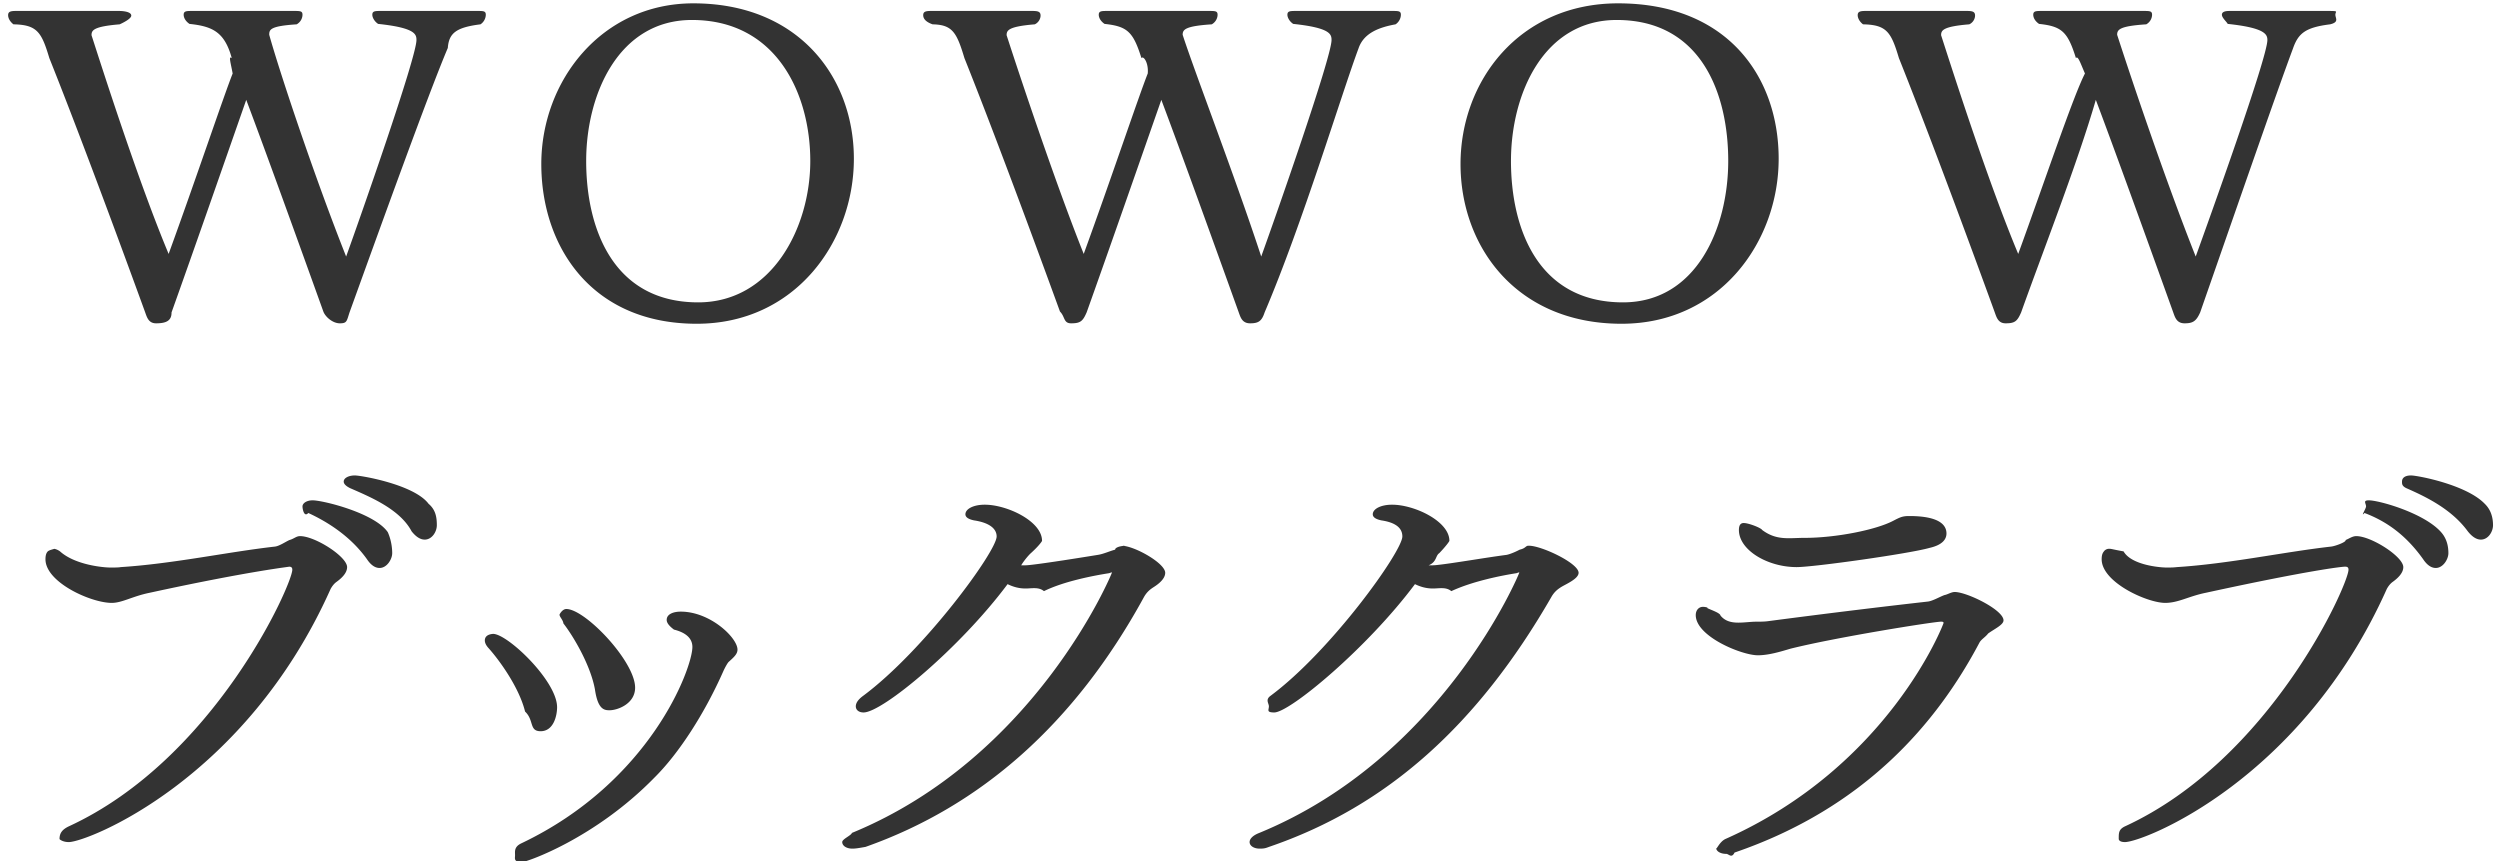
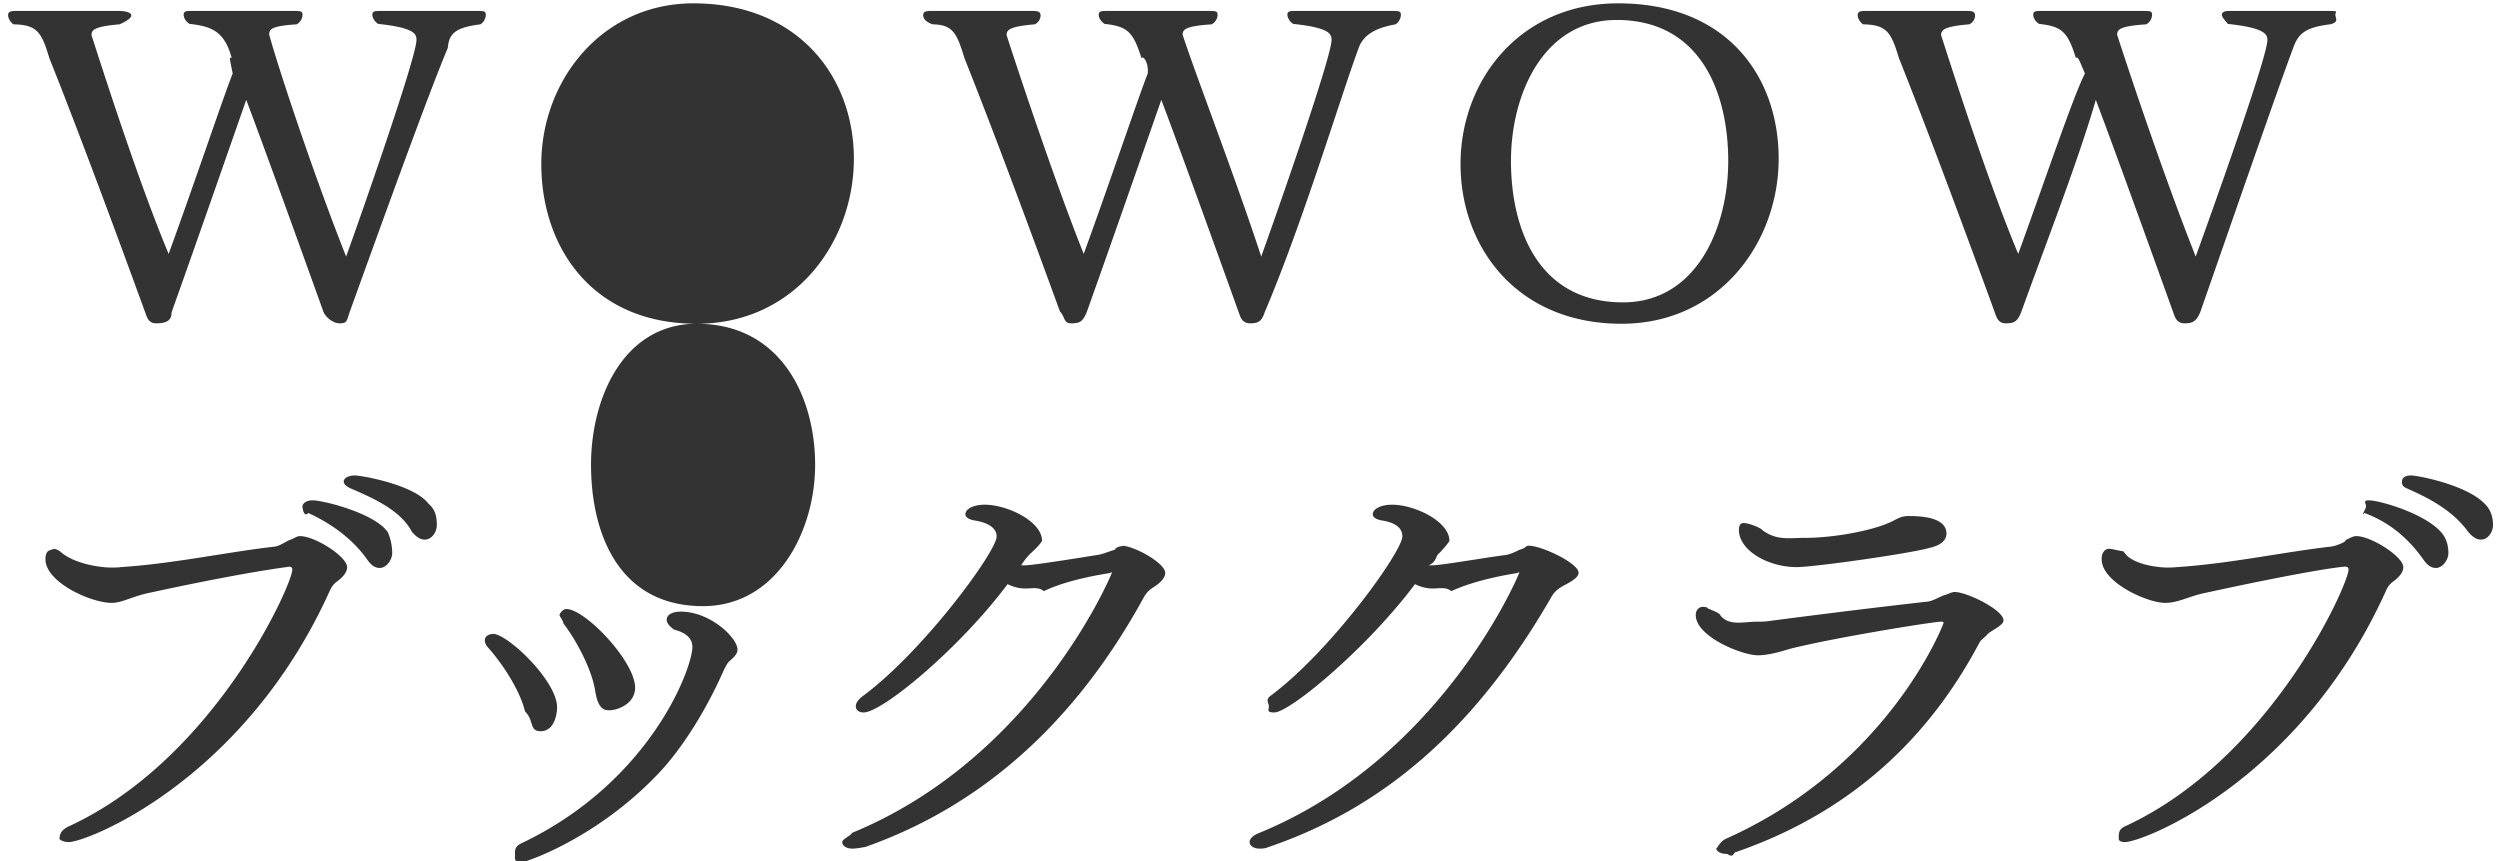
<svg xmlns="http://www.w3.org/2000/svg" width="299" height="103">
-   <path fill-rule="evenodd" fill="#333" d="M296.715 64.537c-.464 0-.986-.261-1.567-.991-1.948-2.663-4.988-4.124-7.366-5.168-.522-.262-.502-.522-.502-.783 0-.418.328-.731 1.082-.731s6.612 1.096 8.817 3.393c.754.73.986 1.671.986 2.558 0 .783-.58 1.722-1.45 1.722Zm-4.757-.887c.696.783.87 1.723.87 2.506 0 .731-.638 1.774-1.508 1.774-.464 0-.986-.26-1.508-1.043-1.972-2.767-4.252-4.49-7.018-5.534-.522.567.186-.522.186-.783 0-.366-.418-.73.336-.73 1.218 0 6.612 1.513 8.642 3.81Zm-4.524 4.176c0 .731-.696 1.357-1.276 1.775-.29.209-.522.522-.696.835-10.208 22.864-29.116 30.277-31.32 30.277-.696 0-.742-.314-.742-.373 0-.724-.012-1.141.742-1.506 17.458-8.039 26.738-28.972 26.738-30.695 0-.261-.116-.365-.406-.365-.374 0-4.234.418-16.704 3.132-2.03.418-3.248 1.2-4.814 1.2-2.146 0-7.598-2.453-7.598-5.219 0-.366.058-.679.232-.888a.776.776 0 0 1 .696-.365c.232 0 .522.104 1.694.312.916 1.619 4.28 1.932 5.15 1.932.406 0 .812 0 1.218-.052 6.264-.396 12.876-1.827 18.444-2.453.522-.053 1.888-.574 1.74-.783.406-.157.812-.47 1.276-.47 1.798 0 5.626 2.453 5.626 3.706ZM274.266 5.73c-2.03 5.429-7.424 21.037-11.126 31.634-.474 1.066-.88 1.305-1.866 1.305-.986 0-1.16-.783-1.392-1.409-3.19-8.875-6.728-18.689-9.222-25.318-2.16 7.468-6.207 17.8-8.933 25.422-.464 1.066-.754 1.305-1.856 1.305-.928 0-1.102-.783-1.334-1.409-4.35-11.954-8.642-23.36-11.426-30.31-.928-3.1-1.45-3.987-4.292-4.039-.406-.313-.638-.731-.638-1.096 0-.418.29-.505.928-.505h12.122c.696 0 .986.087.986.557 0 .365-.232.835-.696 1.044-3.19.261-3.364.731-3.364 1.305 1.45 4.489 5.626 17.554 9.222 26.153 3.306-9.083 6.613-18.949 7.981-21.579-.556-1.285-.846-2.173-1.078-1.84-.986-3.152-1.682-3.8-4.409-4.091-.464-.313-.696-.731-.696-1.097 0-.417.29-.452.928-.452h12.355c.696 0 .928.035.928.452 0 .418-.232.888-.696 1.149-3.19.208-3.48.626-3.48 1.253 1.45 4.489 5.626 17.017 9.396 26.518 1.566-4.333 8.572-23.803 8.572-25.891 0-.679-.278-1.462-4.744-1.932-.136-.261-.696-.731-.696-1.097 0-.417.56-.452.928-.452h11.716c1.416 0 .928.035.928.452 0 .418.488.888-.638 1.149-2.9.366-3.77 1.044-4.408 2.819Zm-47.848 56.563c.812-.418 1.102-.575 1.914-.575 3.654 0 4.466 1.097 4.466 2.088 0 .627-.406 1.358-2.03 1.723-2.348.679-13.804 2.297-15.892 2.297-3.48 0-6.902-2.036-6.902-4.437 0-.626.232-.835.58-.835.58 0 2.066.574 2.204.835 1.74 1.291 3.19.939 5.104.939 3.658 0 8.468-.939 10.556-2.035Zm-32.482-23.572c-12.586 0-19.257-9.239-19.257-19.105C174.679 9.697 181.698.4 193.53.4c13.05 0 19.198 8.775 19.198 18.589 0 9.918-7.018 19.732-18.792 19.732Zm-.58-36.332c-8.758 0-12.644 8.874-12.644 16.861 0 8.039 3.19 16.913 13.398 16.913 8.758 0 12.586-8.874 12.586-16.913 0-7.987-3.19-16.861-13.34-16.861Zm-22.502 65.228c.348 0 .696 0 1.102-.052 1.914-.209 5.8-.888 8.224-1.201.534-.104 1.288-.47 1.578-.626.722-.156.696-.47 1.044-.47h.058c1.508 0 5.94 2.088 5.94 3.237 0 .73-1.532 1.357-2.112 1.722-.406.261-.812.574-1.16 1.201-8.758 15.191-19.546 25.004-33.756 29.859-.406.157-.592.209-1.102.209-.754 0-1.218-.366-1.218-.783 0-.366.348-.783 1.16-1.097 21.982-9.031 31.088-31.007 31.088-31.111v-.052c-.058 0-.174.052-.348.104-1.682.261-5.192.939-7.772 2.143-.638-.525-1.45-.316-2.204-.316-.812 0-1.508-.209-2.146-.522-5.684 7.622-14.964 15.347-16.83 15.347-.976 0-.64-.313-.64-.73 0-.366-.452-.784.186-1.253 7.25-5.378 15.776-17.28 15.776-19.066 0-.98-.754-1.658-2.494-1.92-.522-.104-1.044-.312-1.044-.73 0-.627.928-1.149 2.32-1.149 2.668 0 6.844 1.984 6.844 4.319 0 .066-.406.64-1.208 1.476-.474.313-.28 1.043-1.286 1.461ZM162.501 5.73c-2.03 5.429-6.731 21.037-11.252 31.634-.348 1.066-.754 1.305-1.74 1.305s-1.16-.783-1.392-1.409c-3.19-8.875-6.728-18.689-9.222-25.318-2.61 7.468-6.207 17.8-8.933 25.422-.464 1.066-.754 1.305-1.856 1.305-.928 0-.706-.783-1.334-1.409-4.35-11.954-8.642-23.36-11.426-30.31-.928-3.1-1.45-3.987-3.806-4.039-.892-.313-1.124-.731-1.124-1.096 0-.418.29-.505.928-.505h12.122c.696 0 .986.087.986.557 0 .365-.232.835-.696 1.044-3.19.261-3.364.731-3.364 1.305 1.45 4.489 5.788 17.554 9.222 26.153 3.306-9.083 6.613-18.949 7.657-21.579.119-1.285-.522-2.173-.754-1.84-.986-3.152-1.683-3.8-4.409-4.091-.464-.313-.696-.731-.696-1.097 0-.417.29-.452.928-.452h12.355c.696 0 .928.035.928.452 0 .418-.232.888-.696 1.149-3.19.208-3.48.626-3.48 1.253 1.45 4.489 6.283 17.017 9.396 26.518 1.566-4.333 8.41-23.803 8.41-25.891 0-.679-.116-1.462-4.582-1.932-.406-.261-.696-.731-.696-1.097 0-.417.29-.452.928-.452h11.716c.696 0 .928.035.928.452 0 .418-.232.888-.638 1.149-2.009.366-3.77 1.044-4.408 2.819Zm-45.993 56.51c-.522-.104-1.044-.312-1.044-.73 0-.627.928-1.149 2.32-1.149 2.668 0 6.844 1.984 6.844 4.319 0 .066-.406.64-1.334 1.476-.348.313-.928 1.043-1.16 1.461.348 0 .696 0 1.102-.052 1.914-.209 6.124-.888 8.062-1.201.696-.104 1.45-.47 2.082-.626-.052-.156.354-.47 1.44-.47h-.68c1.508 0 5.22 2.088 5.22 3.237 0 .73-.812 1.357-1.392 1.722-.406.261-.812.574-1.16 1.201-8.308 15.191-19.546 25.004-33.288 29.859-.874.157-1.222.209-1.57.209-.754 0-1.218-.366-1.218-.783 0-.366 1.068-.783 1.16-1.097 21.982-9.031 31.088-31.007 31.088-31.111v-.052c-.058 0-.174.052-.348.104-1.682.261-5.336.939-7.772 2.143-.638-.525-1.45-.316-2.204-.316-.812 0-1.508-.209-2.146-.522-5.684 7.622-14.964 15.347-17.226 15.347-.58 0-.928-.313-.928-.73 0-.366.232-.784.87-1.253 7.25-5.378 15.974-17.28 15.974-19.066 0-.98-.952-1.658-2.692-1.92ZM83.331 38.721c-12.586 0-18.591-9.239-18.591-19.105C64.74 9.697 71.93.4 82.925.4c12.528 0 19.198 8.775 19.198 18.589 0 9.918-7.018 19.732-18.792 19.732Zm-.58-36.332c-8.758 0-12.644 8.874-12.644 16.861 0 8.039 3.19 16.913 13.398 16.913 8.758 0 13.405-8.874 13.405-16.913 0-7.987-4.009-16.861-14.159-16.861ZM64.656 87.454c-1.392 0-.756-1.305-1.856-2.349-.696-2.819-2.958-6.004-4.35-7.569-.29-.314-.464-.627-.464-.94 0-.418.29-.731.986-.784 1.74 0 7.656 5.638 7.656 8.771 0 .991-.406 2.871-1.972 2.871ZM53.56 5.73c-2.3 5.429-7.928 21.037-11.756 31.634-.348 1.066-.304 1.305-1.164 1.305-.86 0-1.736-.783-1.968-1.409-3.19-8.875-6.728-18.689-9.222-25.318-2.61 7.468-6.207 17.8-8.933 25.422.013 1.066-.754 1.305-1.856 1.305-.928 0-1.102-.783-1.334-1.409C12.977 25.306 8.685 13.9 5.901 6.95c-.928-3.1-1.45-3.987-4.292-4.039-.406-.313-.638-.731-.638-1.096 0-.418.29-.505.928-.505H14.21c.507 0 1.49.087 1.49.557 0 .365-.925.835-1.389 1.044-3.19.261-3.364.731-3.364 1.305 1.45 4.489 5.626 17.554 9.222 26.153 3.306-9.083 6.613-18.949 7.657-21.579-.232-1.285-.522-2.173-.106-1.84-.86-3.152-2.33-3.8-5.057-4.091-.464-.313-.696-.731-.696-1.097 0-.417.29-.452.928-.452H35.25c.696 0 .928.035.928.452 0 .418-.232.888-.696 1.149-3.19.208-3.282.626-3.282 1.253 1.252 4.489 5.428 17.017 9.198 26.518 1.566-4.333 8.41-23.803 8.41-25.891 0-.679-.116-1.462-4.582-1.932-.406-.261-.696-.731-.696-1.097 0-.417.29-.452.928-.452h11.716c.696 0 .928.035.928.452 0 .418-.232.888-.638 1.149-2.9.366-3.77 1.044-3.904 2.819ZM34.554 67.774c.346 0-4.234.418-16.704 3.132-2.03.418-3.248 1.2-4.49 1.2-2.47 0-7.922-2.453-7.922-5.219 0-.366.058-.679.232-.888.174-.261 1.09-.365.696-.365.232 0 .522.104.812.312 1.798 1.619 5.162 1.932 6.032 1.932.406 0 1.01 0 1.218-.052 6.264-.396 12.876-1.827 18.444-2.453.522-.053 1.276-.574 1.74-.783.568-.157.812-.47 1.276-.47 1.798 0 5.626 2.453 5.626 3.706 0 .731-.696 1.357-1.276 1.775-.29.209-.522.522-.696.835-10.208 22.864-29.116 30.277-31.32 30.277-.696 0-1.102-.314-1.102-.373 0-.724.348-1.141 1.102-1.506C25.68 90.795 34.96 69.862 34.96 68.139c0-.261-.116-.365-.406-.365Zm1.624-7.204c0-.366.464-.73 1.218-.73 1.218 0 7.404 1.513 8.984 3.81.354.783.528 1.723.528 2.506 0 .731-.638 1.774-1.508 1.774-.464 0-.986-.26-1.508-1.043-1.972-2.767-4.756-4.49-7.018-5.534-.522.567-.696-.522-.696-.783Zm4.93-2.975c0-.418.58-.731 1.334-.731.754 0 7.108 1.096 8.817 3.393.871.73.986 1.671.986 2.558 0 .783-.58 1.722-1.45 1.722-.464 0-.986-.261-1.567-.991-1.408-2.663-4.988-4.124-7.366-5.168-.522-.262-.754-.522-.754-.783Zm30.044 24.848c-.522-2.871-2.552-6.317-3.77-7.883-.042-.418-.464-.783-.464-1.044 0-.056.348-.679.812-.679 2.262 0 8.23 6.264 8.23 9.413 0 1.915-2.082 2.698-3.068 2.698-.638 0-1.392-.105-1.74-2.505Zm11.658-5.064c0-.888-.58-1.671-2.204-2.079-.638-.479-.87-.845-.87-1.158 0-.73.87-.991 1.682-.991 3.538 0 6.786 3.132 6.786 4.541 0 .522-.406.887-1.044 1.462-.174.156-.522.835-.638 1.096-2.262 5.116-5.336 9.86-8.236 12.737-7.134 7.308-15.312 10.113-15.826 10.113-1.052 0-.86-.404-.86-.821 0-.418-.134-.992.736-1.409C77.822 93.509 82.81 79.884 82.81 77.379Zm149.35-3.028c-.87 0-12.586 1.869-18.038 3.237-1.218.365-2.61.783-3.886.783-1.914 0-7.424-2.245-7.424-4.803 0-.574.348-.991.87-.991.116 0 .618.052.522.156.406.208 1.536.574 1.566.887 1.044 1.28 2.784.731 4.35.731.464 0 .87 0 1.276-.052 7.946-1.044 14.5-1.827 19.14-2.349.58-.052 1.45-.574 2.03-.783.348-.057.812-.366 1.218-.366 1.45 0 5.836 2.14 5.836 3.394 0 .522-1.022.991-1.834 1.565-.348.46-.812.679-1.044 1.097-5.104 9.657-13.746 19.784-29.29 25.108-.348.735-.696.158-.986.158-.696 0-1.218-.314-1.218-.731 0 .388.348-.679 1.102-1.045 19.604-8.717 26.1-25.734 26.1-25.839 0-.105-.058-.157-.29-.157Z" />
+   <path fill-rule="evenodd" fill="#333" d="M296.715 64.537c-.464 0-.986-.261-1.567-.991-1.948-2.663-4.988-4.124-7.366-5.168-.522-.262-.502-.522-.502-.783 0-.418.328-.731 1.082-.731s6.612 1.096 8.817 3.393c.754.73.986 1.671.986 2.558 0 .783-.58 1.722-1.45 1.722Zm-4.757-.887c.696.783.87 1.723.87 2.506 0 .731-.638 1.774-1.508 1.774-.464 0-.986-.26-1.508-1.043-1.972-2.767-4.252-4.49-7.018-5.534-.522.567.186-.522.186-.783 0-.366-.418-.73.336-.73 1.218 0 6.612 1.513 8.642 3.81Zm-4.524 4.176c0 .731-.696 1.357-1.276 1.775-.29.209-.522.522-.696.835-10.208 22.864-29.116 30.277-31.32 30.277-.696 0-.742-.314-.742-.373 0-.724-.012-1.141.742-1.506 17.458-8.039 26.738-28.972 26.738-30.695 0-.261-.116-.365-.406-.365-.374 0-4.234.418-16.704 3.132-2.03.418-3.248 1.2-4.814 1.2-2.146 0-7.598-2.453-7.598-5.219 0-.366.058-.679.232-.888a.776.776 0 0 1 .696-.365c.232 0 .522.104 1.694.312.916 1.619 4.28 1.932 5.15 1.932.406 0 .812 0 1.218-.052 6.264-.396 12.876-1.827 18.444-2.453.522-.053 1.888-.574 1.74-.783.406-.157.812-.47 1.276-.47 1.798 0 5.626 2.453 5.626 3.706ZM274.266 5.73c-2.03 5.429-7.424 21.037-11.126 31.634-.474 1.066-.88 1.305-1.866 1.305-.986 0-1.16-.783-1.392-1.409-3.19-8.875-6.728-18.689-9.222-25.318-2.16 7.468-6.207 17.8-8.933 25.422-.464 1.066-.754 1.305-1.856 1.305-.928 0-1.102-.783-1.334-1.409-4.35-11.954-8.642-23.36-11.426-30.31-.928-3.1-1.45-3.987-4.292-4.039-.406-.313-.638-.731-.638-1.096 0-.418.29-.505.928-.505h12.122c.696 0 .986.087.986.557 0 .365-.232.835-.696 1.044-3.19.261-3.364.731-3.364 1.305 1.45 4.489 5.626 17.554 9.222 26.153 3.306-9.083 6.613-18.949 7.981-21.579-.556-1.285-.846-2.173-1.078-1.84-.986-3.152-1.682-3.8-4.409-4.091-.464-.313-.696-.731-.696-1.097 0-.417.29-.452.928-.452h12.355c.696 0 .928.035.928.452 0 .418-.232.888-.696 1.149-3.19.208-3.48.626-3.48 1.253 1.45 4.489 5.626 17.017 9.396 26.518 1.566-4.333 8.572-23.803 8.572-25.891 0-.679-.278-1.462-4.744-1.932-.136-.261-.696-.731-.696-1.097 0-.417.56-.452.928-.452h11.716c1.416 0 .928.035.928.452 0 .418.488.888-.638 1.149-2.9.366-3.77 1.044-4.408 2.819Zm-47.848 56.563c.812-.418 1.102-.575 1.914-.575 3.654 0 4.466 1.097 4.466 2.088 0 .627-.406 1.358-2.03 1.723-2.348.679-13.804 2.297-15.892 2.297-3.48 0-6.902-2.036-6.902-4.437 0-.626.232-.835.58-.835.58 0 2.066.574 2.204.835 1.74 1.291 3.19.939 5.104.939 3.658 0 8.468-.939 10.556-2.035Zm-32.482-23.572c-12.586 0-19.257-9.239-19.257-19.105C174.679 9.697 181.698.4 193.53.4c13.05 0 19.198 8.775 19.198 18.589 0 9.918-7.018 19.732-18.792 19.732Zm-.58-36.332c-8.758 0-12.644 8.874-12.644 16.861 0 8.039 3.19 16.913 13.398 16.913 8.758 0 12.586-8.874 12.586-16.913 0-7.987-3.19-16.861-13.34-16.861Zm-22.502 65.228c.348 0 .696 0 1.102-.052 1.914-.209 5.8-.888 8.224-1.201.534-.104 1.288-.47 1.578-.626.722-.156.696-.47 1.044-.47h.058c1.508 0 5.94 2.088 5.94 3.237 0 .73-1.532 1.357-2.112 1.722-.406.261-.812.574-1.16 1.201-8.758 15.191-19.546 25.004-33.756 29.859-.406.157-.592.209-1.102.209-.754 0-1.218-.366-1.218-.783 0-.366.348-.783 1.16-1.097 21.982-9.031 31.088-31.007 31.088-31.111v-.052c-.058 0-.174.052-.348.104-1.682.261-5.192.939-7.772 2.143-.638-.525-1.45-.316-2.204-.316-.812 0-1.508-.209-2.146-.522-5.684 7.622-14.964 15.347-16.83 15.347-.976 0-.64-.313-.64-.73 0-.366-.452-.784.186-1.253 7.25-5.378 15.776-17.28 15.776-19.066 0-.98-.754-1.658-2.494-1.92-.522-.104-1.044-.312-1.044-.73 0-.627.928-1.149 2.32-1.149 2.668 0 6.844 1.984 6.844 4.319 0 .066-.406.64-1.208 1.476-.474.313-.28 1.043-1.286 1.461ZM162.501 5.73c-2.03 5.429-6.731 21.037-11.252 31.634-.348 1.066-.754 1.305-1.74 1.305s-1.16-.783-1.392-1.409c-3.19-8.875-6.728-18.689-9.222-25.318-2.61 7.468-6.207 17.8-8.933 25.422-.464 1.066-.754 1.305-1.856 1.305-.928 0-.706-.783-1.334-1.409-4.35-11.954-8.642-23.36-11.426-30.31-.928-3.1-1.45-3.987-3.806-4.039-.892-.313-1.124-.731-1.124-1.096 0-.418.29-.505.928-.505h12.122c.696 0 .986.087.986.557 0 .365-.232.835-.696 1.044-3.19.261-3.364.731-3.364 1.305 1.45 4.489 5.788 17.554 9.222 26.153 3.306-9.083 6.613-18.949 7.657-21.579.119-1.285-.522-2.173-.754-1.84-.986-3.152-1.683-3.8-4.409-4.091-.464-.313-.696-.731-.696-1.097 0-.417.29-.452.928-.452h12.355c.696 0 .928.035.928.452 0 .418-.232.888-.696 1.149-3.19.208-3.48.626-3.48 1.253 1.45 4.489 6.283 17.017 9.396 26.518 1.566-4.333 8.41-23.803 8.41-25.891 0-.679-.116-1.462-4.582-1.932-.406-.261-.696-.731-.696-1.097 0-.417.29-.452.928-.452h11.716c.696 0 .928.035.928.452 0 .418-.232.888-.638 1.149-2.009.366-3.77 1.044-4.408 2.819Zm-45.993 56.51c-.522-.104-1.044-.312-1.044-.73 0-.627.928-1.149 2.32-1.149 2.668 0 6.844 1.984 6.844 4.319 0 .066-.406.64-1.334 1.476-.348.313-.928 1.043-1.16 1.461.348 0 .696 0 1.102-.052 1.914-.209 6.124-.888 8.062-1.201.696-.104 1.45-.47 2.082-.626-.052-.156.354-.47 1.44-.47h-.68c1.508 0 5.22 2.088 5.22 3.237 0 .73-.812 1.357-1.392 1.722-.406.261-.812.574-1.16 1.201-8.308 15.191-19.546 25.004-33.288 29.859-.874.157-1.222.209-1.57.209-.754 0-1.218-.366-1.218-.783 0-.366 1.068-.783 1.16-1.097 21.982-9.031 31.088-31.007 31.088-31.111v-.052c-.058 0-.174.052-.348.104-1.682.261-5.336.939-7.772 2.143-.638-.525-1.45-.316-2.204-.316-.812 0-1.508-.209-2.146-.522-5.684 7.622-14.964 15.347-17.226 15.347-.58 0-.928-.313-.928-.73 0-.366.232-.784.87-1.253 7.25-5.378 15.974-17.28 15.974-19.066 0-.98-.952-1.658-2.692-1.92ZM83.331 38.721c-12.586 0-18.591-9.239-18.591-19.105C64.74 9.697 71.93.4 82.925.4c12.528 0 19.198 8.775 19.198 18.589 0 9.918-7.018 19.732-18.792 19.732Zc-8.758 0-12.644 8.874-12.644 16.861 0 8.039 3.19 16.913 13.398 16.913 8.758 0 13.405-8.874 13.405-16.913 0-7.987-4.009-16.861-14.159-16.861ZM64.656 87.454c-1.392 0-.756-1.305-1.856-2.349-.696-2.819-2.958-6.004-4.35-7.569-.29-.314-.464-.627-.464-.94 0-.418.29-.731.986-.784 1.74 0 7.656 5.638 7.656 8.771 0 .991-.406 2.871-1.972 2.871ZM53.56 5.73c-2.3 5.429-7.928 21.037-11.756 31.634-.348 1.066-.304 1.305-1.164 1.305-.86 0-1.736-.783-1.968-1.409-3.19-8.875-6.728-18.689-9.222-25.318-2.61 7.468-6.207 17.8-8.933 25.422.013 1.066-.754 1.305-1.856 1.305-.928 0-1.102-.783-1.334-1.409C12.977 25.306 8.685 13.9 5.901 6.95c-.928-3.1-1.45-3.987-4.292-4.039-.406-.313-.638-.731-.638-1.096 0-.418.29-.505.928-.505H14.21c.507 0 1.49.087 1.49.557 0 .365-.925.835-1.389 1.044-3.19.261-3.364.731-3.364 1.305 1.45 4.489 5.626 17.554 9.222 26.153 3.306-9.083 6.613-18.949 7.657-21.579-.232-1.285-.522-2.173-.106-1.84-.86-3.152-2.33-3.8-5.057-4.091-.464-.313-.696-.731-.696-1.097 0-.417.29-.452.928-.452H35.25c.696 0 .928.035.928.452 0 .418-.232.888-.696 1.149-3.19.208-3.282.626-3.282 1.253 1.252 4.489 5.428 17.017 9.198 26.518 1.566-4.333 8.41-23.803 8.41-25.891 0-.679-.116-1.462-4.582-1.932-.406-.261-.696-.731-.696-1.097 0-.417.29-.452.928-.452h11.716c.696 0 .928.035.928.452 0 .418-.232.888-.638 1.149-2.9.366-3.77 1.044-3.904 2.819ZM34.554 67.774c.346 0-4.234.418-16.704 3.132-2.03.418-3.248 1.2-4.49 1.2-2.47 0-7.922-2.453-7.922-5.219 0-.366.058-.679.232-.888.174-.261 1.09-.365.696-.365.232 0 .522.104.812.312 1.798 1.619 5.162 1.932 6.032 1.932.406 0 1.01 0 1.218-.052 6.264-.396 12.876-1.827 18.444-2.453.522-.053 1.276-.574 1.74-.783.568-.157.812-.47 1.276-.47 1.798 0 5.626 2.453 5.626 3.706 0 .731-.696 1.357-1.276 1.775-.29.209-.522.522-.696.835-10.208 22.864-29.116 30.277-31.32 30.277-.696 0-1.102-.314-1.102-.373 0-.724.348-1.141 1.102-1.506C25.68 90.795 34.96 69.862 34.96 68.139c0-.261-.116-.365-.406-.365Zm1.624-7.204c0-.366.464-.73 1.218-.73 1.218 0 7.404 1.513 8.984 3.81.354.783.528 1.723.528 2.506 0 .731-.638 1.774-1.508 1.774-.464 0-.986-.26-1.508-1.043-1.972-2.767-4.756-4.49-7.018-5.534-.522.567-.696-.522-.696-.783Zm4.93-2.975c0-.418.58-.731 1.334-.731.754 0 7.108 1.096 8.817 3.393.871.73.986 1.671.986 2.558 0 .783-.58 1.722-1.45 1.722-.464 0-.986-.261-1.567-.991-1.408-2.663-4.988-4.124-7.366-5.168-.522-.262-.754-.522-.754-.783Zm30.044 24.848c-.522-2.871-2.552-6.317-3.77-7.883-.042-.418-.464-.783-.464-1.044 0-.056.348-.679.812-.679 2.262 0 8.23 6.264 8.23 9.413 0 1.915-2.082 2.698-3.068 2.698-.638 0-1.392-.105-1.74-2.505Zm11.658-5.064c0-.888-.58-1.671-2.204-2.079-.638-.479-.87-.845-.87-1.158 0-.73.87-.991 1.682-.991 3.538 0 6.786 3.132 6.786 4.541 0 .522-.406.887-1.044 1.462-.174.156-.522.835-.638 1.096-2.262 5.116-5.336 9.86-8.236 12.737-7.134 7.308-15.312 10.113-15.826 10.113-1.052 0-.86-.404-.86-.821 0-.418-.134-.992.736-1.409C77.822 93.509 82.81 79.884 82.81 77.379Zm149.35-3.028c-.87 0-12.586 1.869-18.038 3.237-1.218.365-2.61.783-3.886.783-1.914 0-7.424-2.245-7.424-4.803 0-.574.348-.991.87-.991.116 0 .618.052.522.156.406.208 1.536.574 1.566.887 1.044 1.28 2.784.731 4.35.731.464 0 .87 0 1.276-.052 7.946-1.044 14.5-1.827 19.14-2.349.58-.052 1.45-.574 2.03-.783.348-.057.812-.366 1.218-.366 1.45 0 5.836 2.14 5.836 3.394 0 .522-1.022.991-1.834 1.565-.348.46-.812.679-1.044 1.097-5.104 9.657-13.746 19.784-29.29 25.108-.348.735-.696.158-.986.158-.696 0-1.218-.314-1.218-.731 0 .388.348-.679 1.102-1.045 19.604-8.717 26.1-25.734 26.1-25.839 0-.105-.058-.157-.29-.157Z" />
</svg>